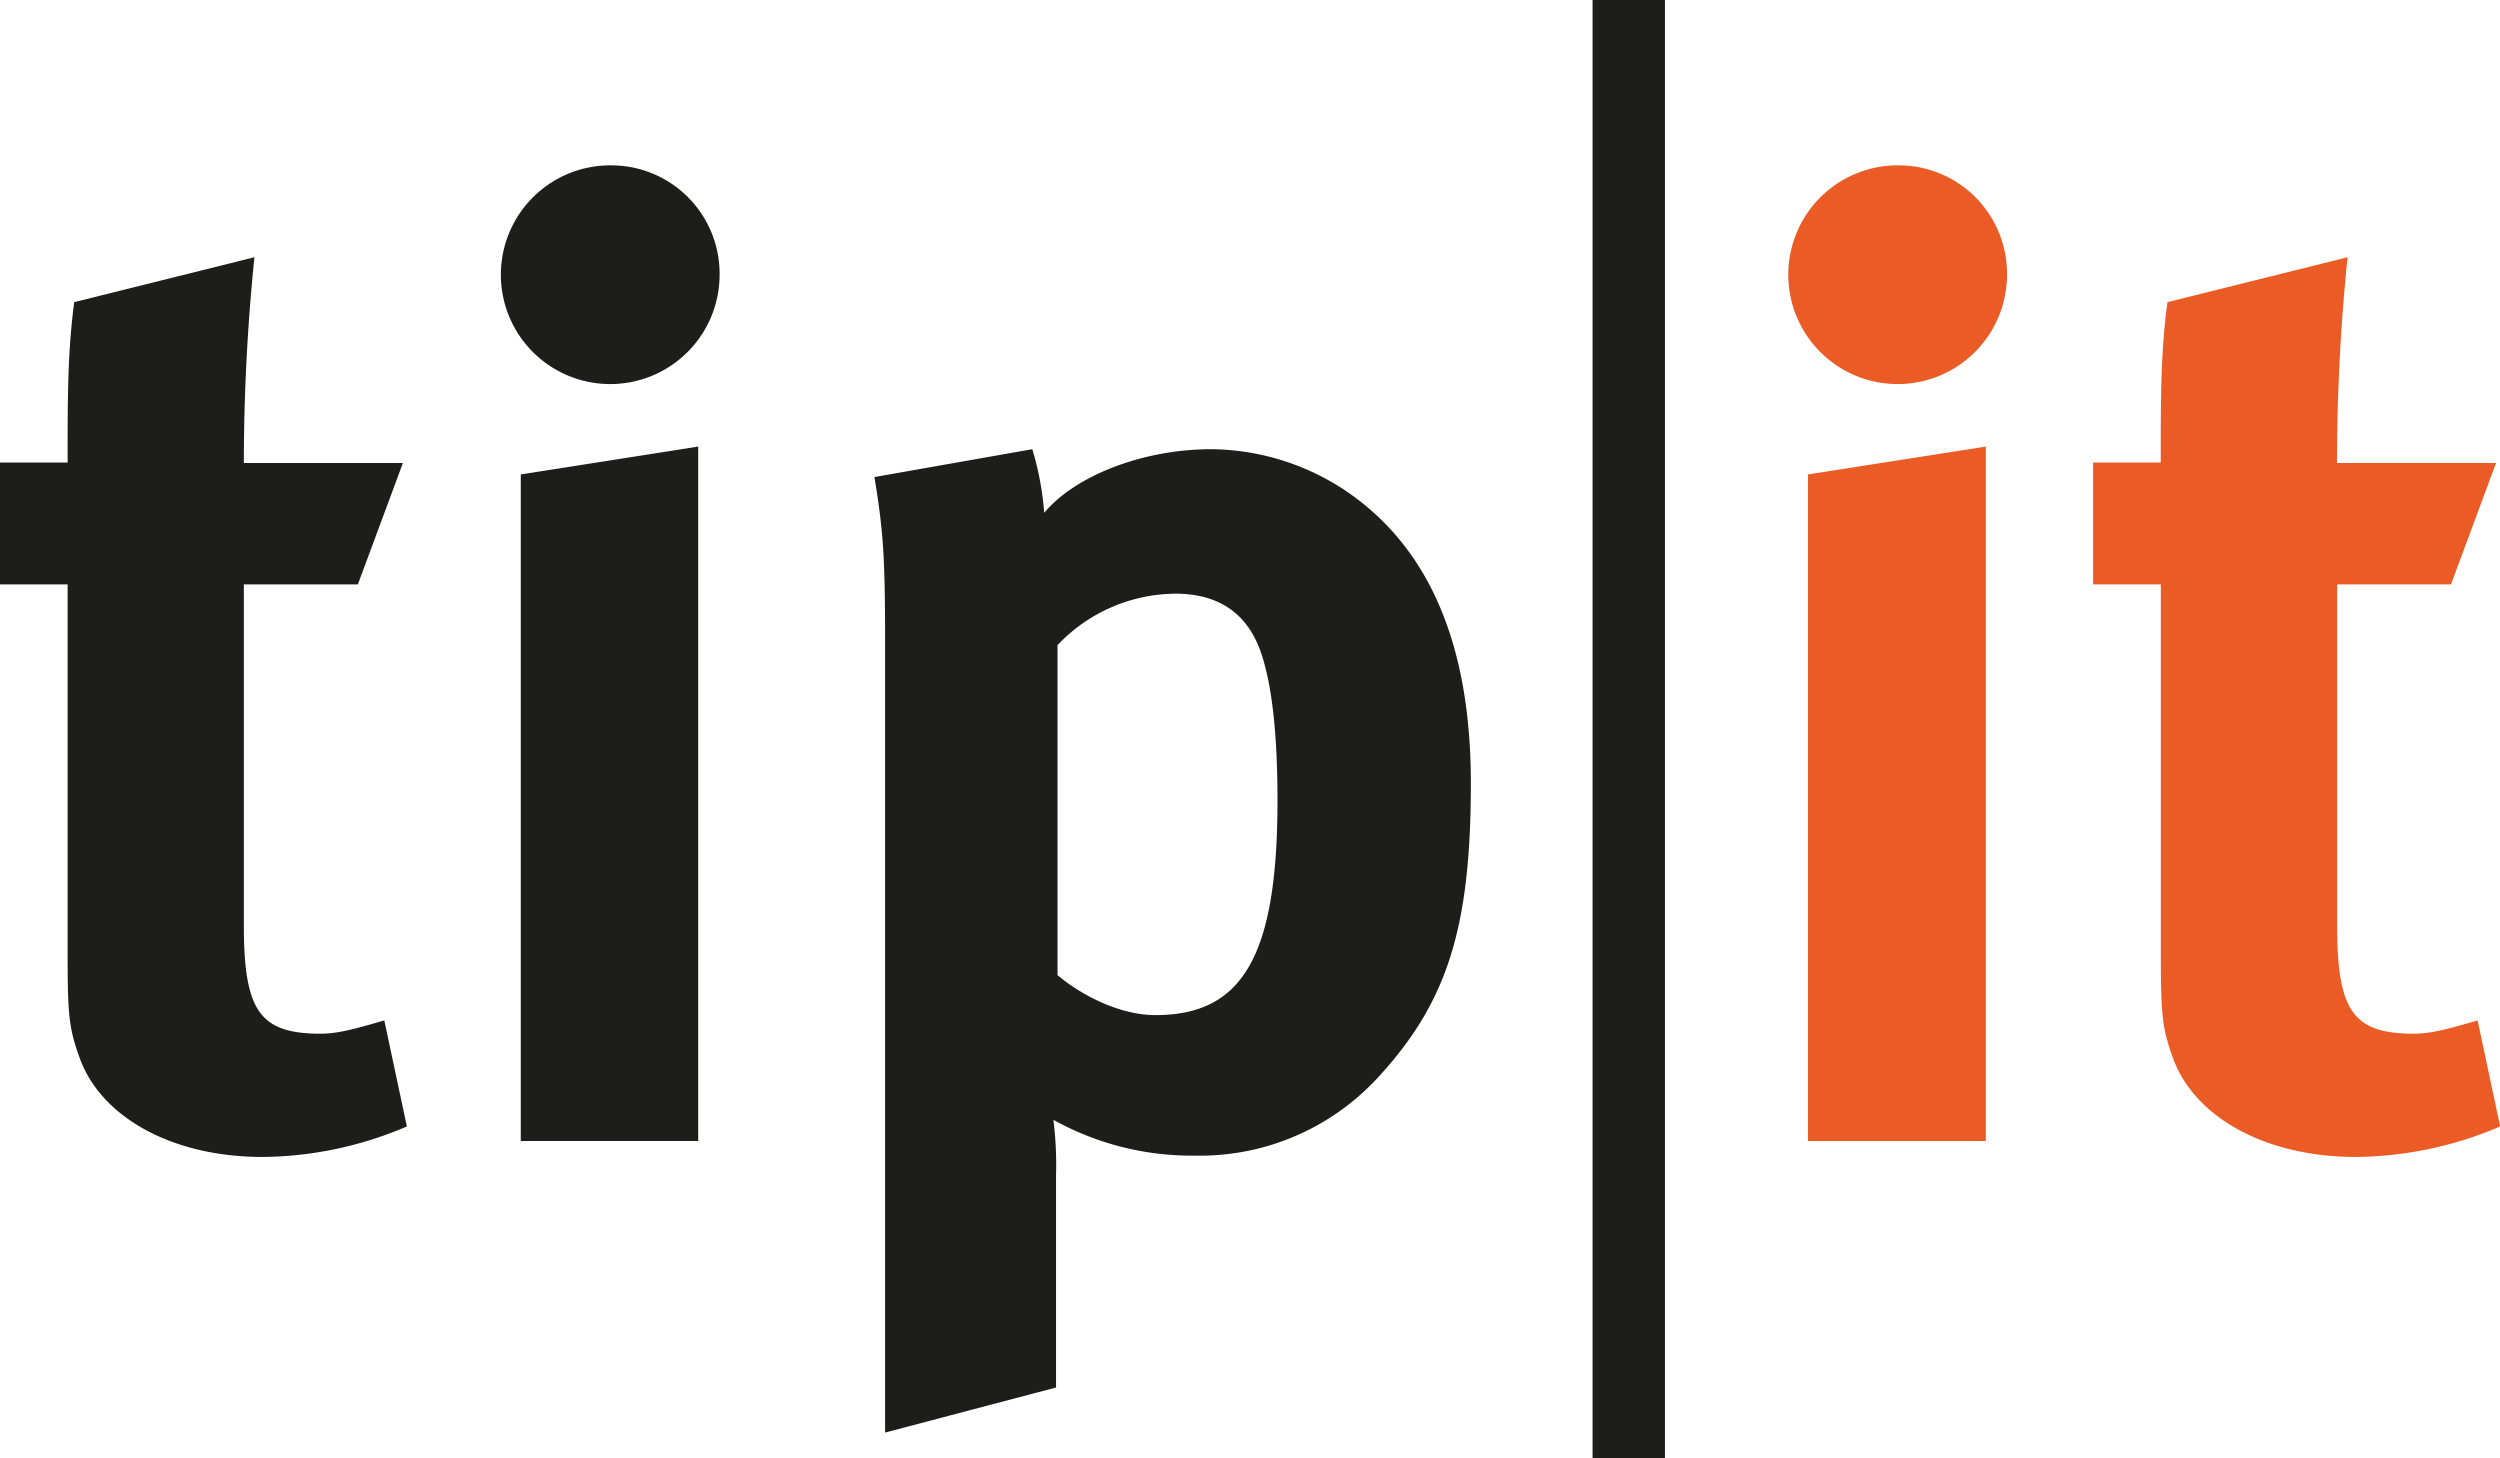
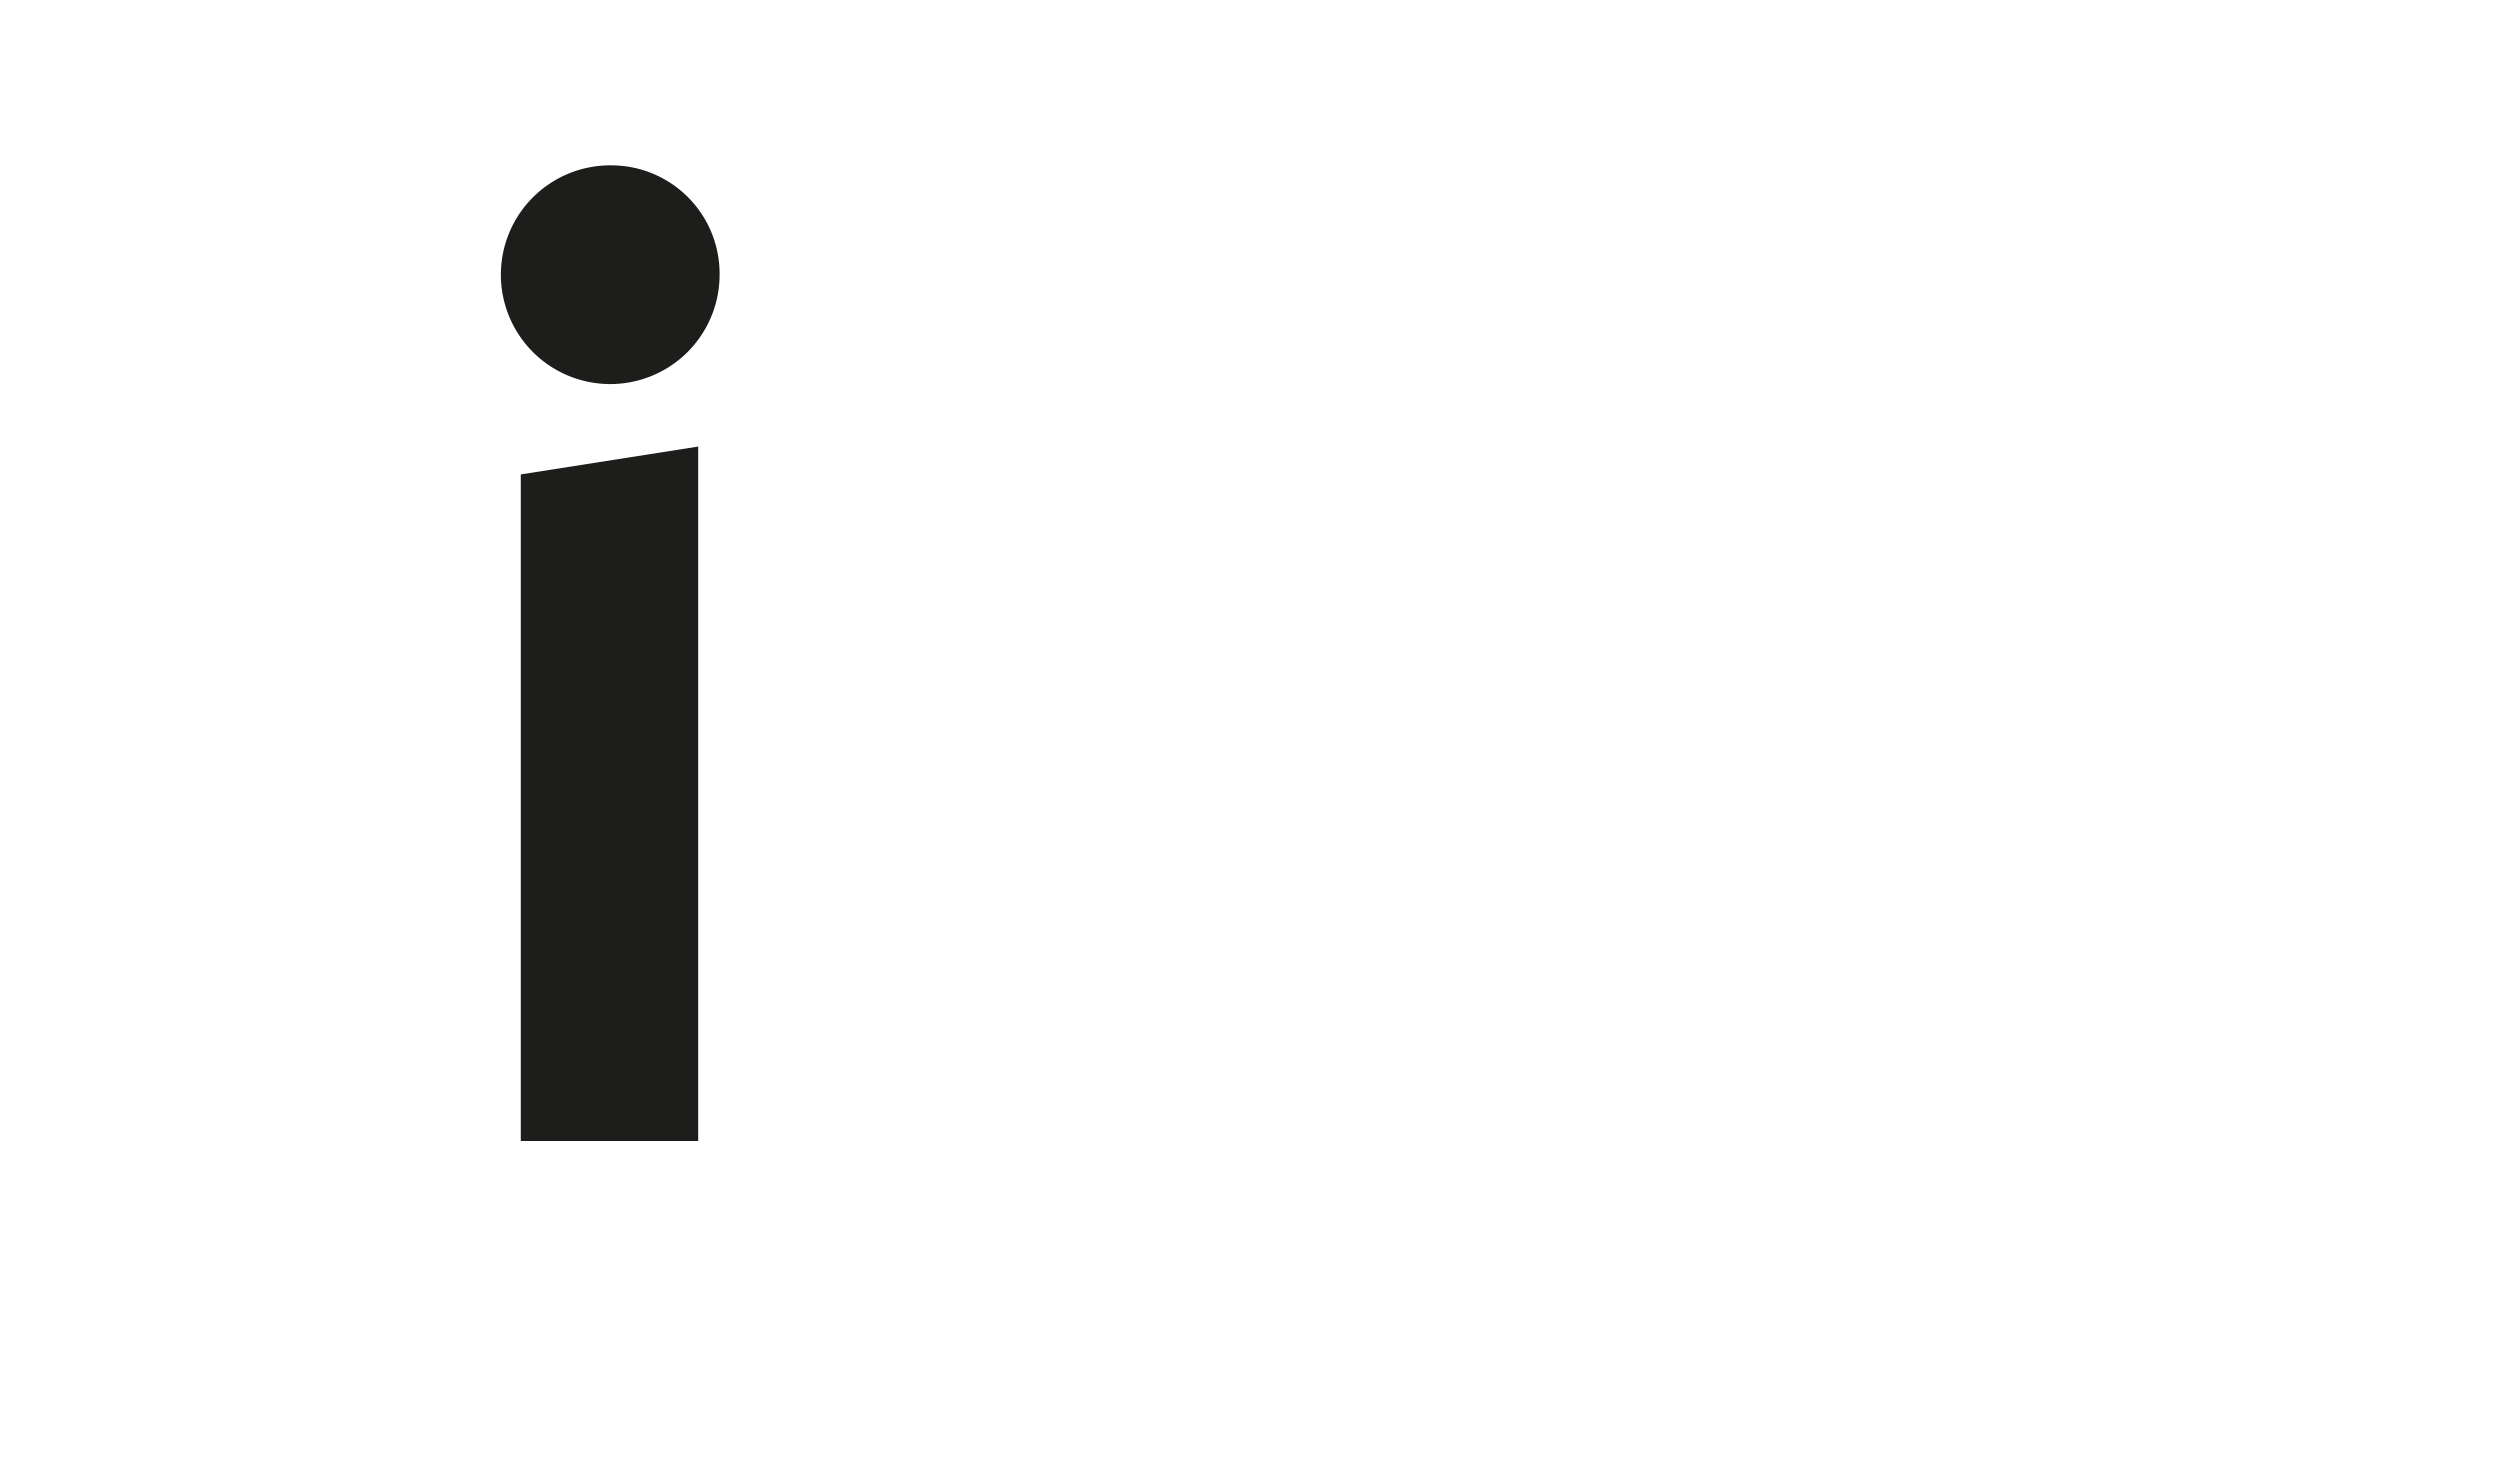
<svg xmlns="http://www.w3.org/2000/svg" viewBox="0 0 340.16 198.43">
  <defs>
    <style>.cls-1{fill:#1d1d1b;}.cls-2{fill:#eb5b25;}</style>
  </defs>
  <g id="Vrstva_2" data-name="Vrstva 2">
    <g id="Vrstva_1-2" data-name="Vrstva 1">
-       <path class="cls-1" d="M48.69,79.52H33.18v46.34c0,11.72,2.16,14.79,10.46,14.79,2.16,0,4.33-.54,8.65-1.81l3.07,14.43a50.77,50.77,0,0,1-19.66,4.15c-12.26,0-22-5.41-24.88-13.53-1.44-4-1.62-5.77-1.62-14.24V79.52H0V62.93H9.2c0-9,0-15,.9-21.82L34.62,35a276.13,276.13,0,0,0-1.44,28H54.82Z" />
      <path class="cls-1" d="M97.91,37.5a14.88,14.88,0,1,1-14.61-15A14.74,14.74,0,0,1,97.91,37.5ZM95,60.76v94.49H70.86V64.55Z" />
-       <path class="cls-1" d="M140.46,61.12a40.38,40.38,0,0,1,1.62,8.66c4.15-5,13.35-8.66,22.73-8.66A33.45,33.45,0,0,1,183,66.71c9.92,6.67,17.13,18.58,17.13,39.85,0,19.84-3.25,29.94-12.8,40.22a32.91,32.91,0,0,1-24.71,10.46,38.8,38.8,0,0,1-19.29-4.87,49.64,49.64,0,0,1,.36,7.57v28.85l-23.26,6.13V88.17c0-12.08-.18-15.51-1.45-23.26Zm16.77,77c11.9,0,16.59-8.11,16.59-29.21,0-8.84-.72-15.87-2.34-20.38-1.81-5-5.59-7.75-11.54-7.75a22.28,22.28,0,0,0-16.05,7v44.9C147.13,135.42,152.36,138.12,157.23,138.12Z" />
-       <path class="cls-1" d="M226.54,0V198.43h-9.85V0Z" />
-       <path class="cls-2" d="M273.08,37.5a14.88,14.88,0,1,1-14.6-15A14.74,14.74,0,0,1,273.08,37.5ZM270.2,60.76v94.49H246V64.55Z" />
-       <path class="cls-2" d="M333.49,79.52H318v46.34c0,11.72,2.16,14.79,10.46,14.79,2.16,0,4.32-.54,8.65-1.81l3.07,14.43a50.84,50.84,0,0,1-19.66,4.15c-12.26,0-22-5.41-24.88-13.53-1.44-4-1.63-5.77-1.63-14.24V79.52H284.8V62.93H294c0-9,0-15,.91-21.82L319.42,35a276.13,276.13,0,0,0-1.44,28h21.64Z" />
    </g>
  </g>
</svg>